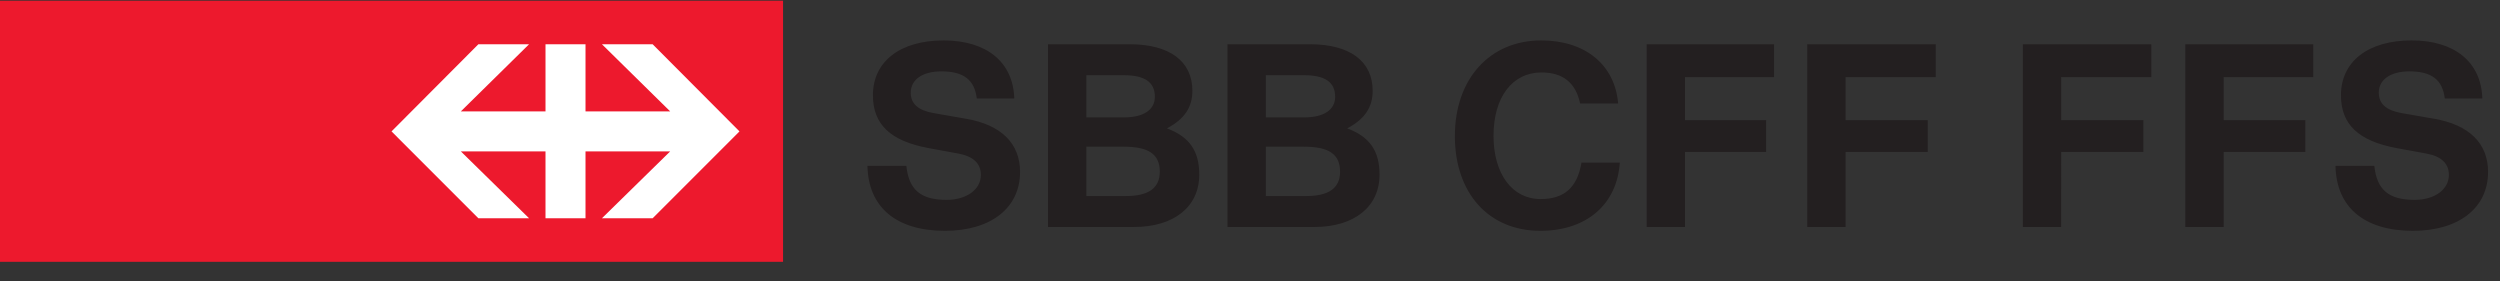
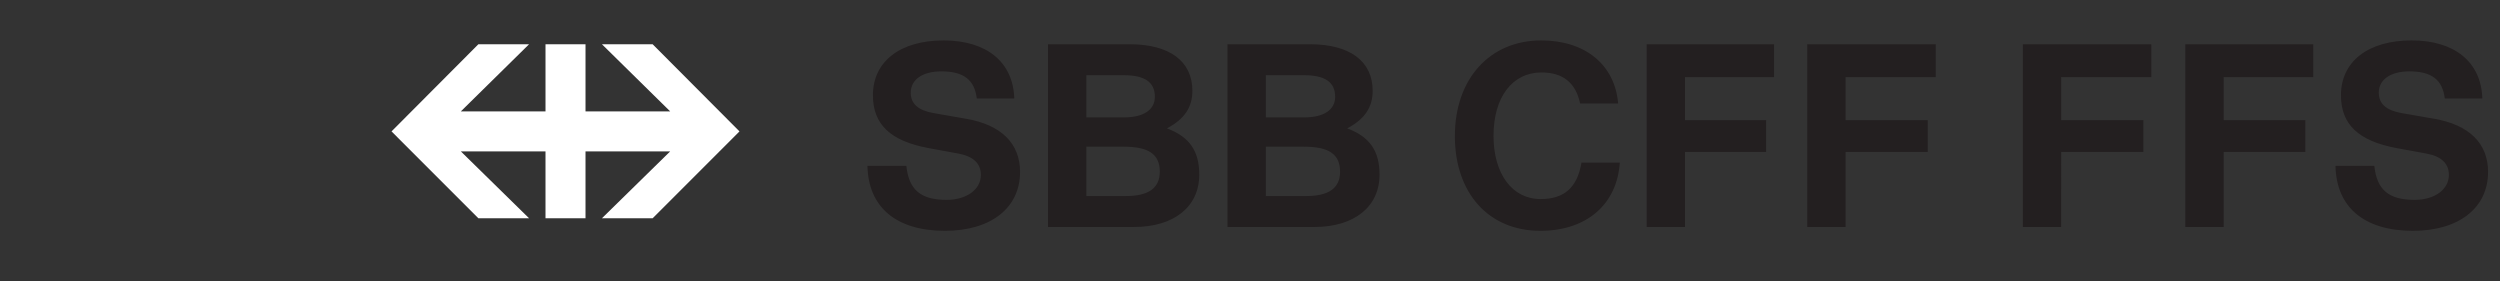
<svg xmlns="http://www.w3.org/2000/svg" height="81.253" width="721.893">
  <rect width="100%" height="100%" fill="#333333" stroke="none" />
  <path style="fill:#231f20;fill-opacity:1;fill-rule:nonzero;stroke:none" d="M2835.64 185.289c49.38 0 73.81 17.305 73.81 52.934 0 37.496-23.84 54.203-77.96 54.203h-83.22V185.289zm-3.56 170.762c42.25 0 66.67 16.629 66.67 44.625 0 32.066-22.05 46.996-67.86 46.996h-82.62v-91.621zm11.96 158.808c86.79 0 136.16-36.898 136.16-101.121 0-35.121-16.63-61.25-55.31-81.519 49.37-18.41 70.23-49.371 70.23-100.524 0-69.566-54.74-113.593-141.58-113.593h-188.58v396.757zm-399.81-329.57c49.38 0 73.8 17.305 73.8 52.934 0 37.496-23.83 54.203-77.95 54.203h-81.45V185.289zm-3.56 170.762c42.25 0 66.67 16.629 66.67 44.625 0 32.066-22.05 46.996-67.86 46.996h-80.85v-91.621zm11.96 158.808c86.78 0 136.16-36.898 136.16-101.121 0-35.121-16.63-61.25-55.31-81.519 49.37-18.41 70.23-49.371 70.23-100.524 0-69.566-54.77-113.593-141.58-113.593h-186.8v396.757zm-331.95-117.75c-4.75 40.465-28.58 58.871-76.76 58.871-41.06 0-66.6-17.816-66.6-46.402 0-23.832 16.03-38.086 48.78-44.027l71.34-12.469c76.18-13.066 117.24-53.531 117.24-115.449 0-77.883-63.11-127.848-163.04-127.848-105.87 0-166.53 51.153-168.31 140.992h84.49c5.34-51.75 30.88-73.804 87.38-73.804 43.43 0 74.39 22.644 74.39 54.125 0 25.019-16.63 40.465-48.77 46.402L2016 289.379c-82.71 15.519-120.79 51.23-120.79 114.855 0 72.532 58.28 118.938 153.46 118.938 93.4 0 151.08-46.996 153.45-126.063h-81.44M4006.98 443.512v-93.399h178.32v-69.05h-178.32V118.102h-83.3v396.757h279.01v-71.347zm-348.65 0v-93.399h176.11v-69.05h-176.11V118.102h-83.3v396.757h276.62v-71.347zm-141.58-185.614c-5.94-91.019-72.54-148.113-172.47-148.113-111.88 0-185.61 81.445-185.61 205.801 0 123.769 75.59 207.586 187.39 207.586 95.78 0 160-52.938 167.12-136.828h-82.62c-9.58 45.207-37.5 67.265-83.9 67.265-63.03 0-104.09-53.531-104.09-137.429 0-82.707 40.46-137.426 102.31-137.426 51.15 0 79.66 25.023 88.65 79.144h83.22M5307.86 397.109c-4.74 40.465-28.49 58.871-76.76 58.871-40.97 0-66.52-17.816-66.52-46.402 0-23.832 16.04-38.086 48.71-44.027l71.43-12.469c76.17-13.066 117.15-53.531 117.15-115.449 0-77.883-63.11-127.848-163.05-127.848-105.86 0-166.45 51.153-168.22 140.992h84.33c5.33-51.75 31.04-73.804 87.46-73.804 43.5 0 74.4 22.644 74.4 54.125 0 25.019-16.64 40.465-48.71 46.402l-64.89 11.879c-82.71 15.519-120.72 51.23-120.72 114.855 0 72.532 58.2 118.938 153.38 118.938 93.4 0 151.17-46.996 153.53-126.063zm-480.06 46.403v-93.399h177.31v-69.05H4827.8V118.102h-83.3v396.757h277.83v-71.347zm-352.79 0v-93.399h178.48v-69.05h-178.48V118.102h-83.14v396.757h278.84v-71.347h-195.7" transform="matrix(.133 0 0 -.133 0 81.253)" />
-   <path style="fill:#ed192d;fill-opacity:1;fill-rule:nonzero;stroke:none" d="M1700.08 609.438V42.52H0v566.918h1700.08" transform="matrix(.133 0 0 -.133 0 81.253)" />
  <path style="fill:#fff;fill-opacity:1;fill-rule:nonzero;stroke:none" d="M1038.59 137.07h110.05l-148.09 145.157h183.8V137.07h86.86v145.157h183.81L1306.88 137.07h110.07l188.54 188.59-188.54 189.184h-110.07l148.14-145.75h-183.81v145.75h-86.86v-145.75h-183.8l148.09 145.75h-110.05L850.039 325.66l188.551-188.59" transform="matrix(.133 0 0 -.133 0 81.253)" />
</svg>